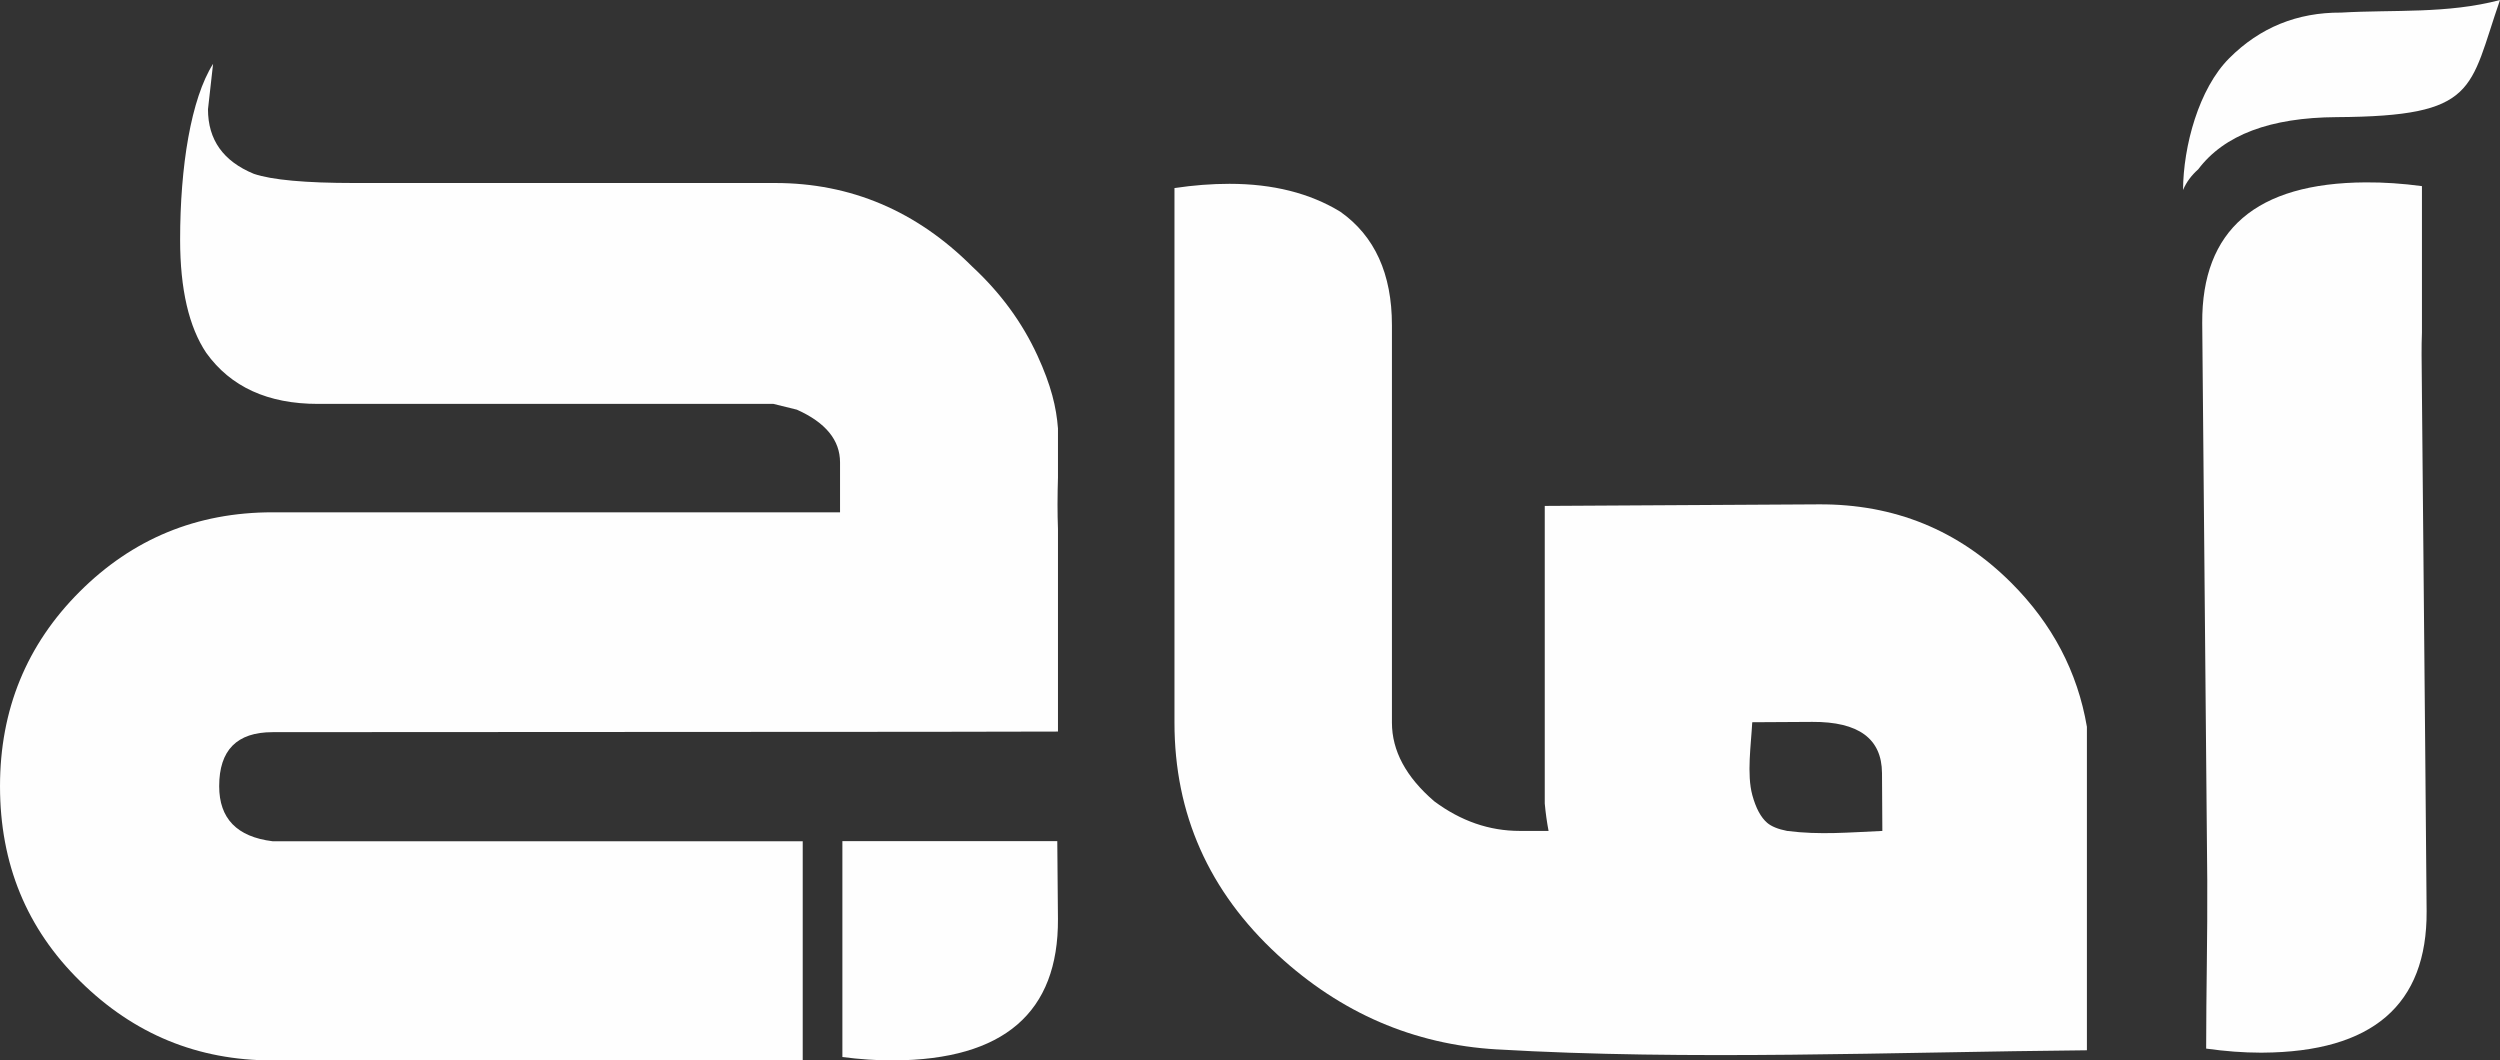
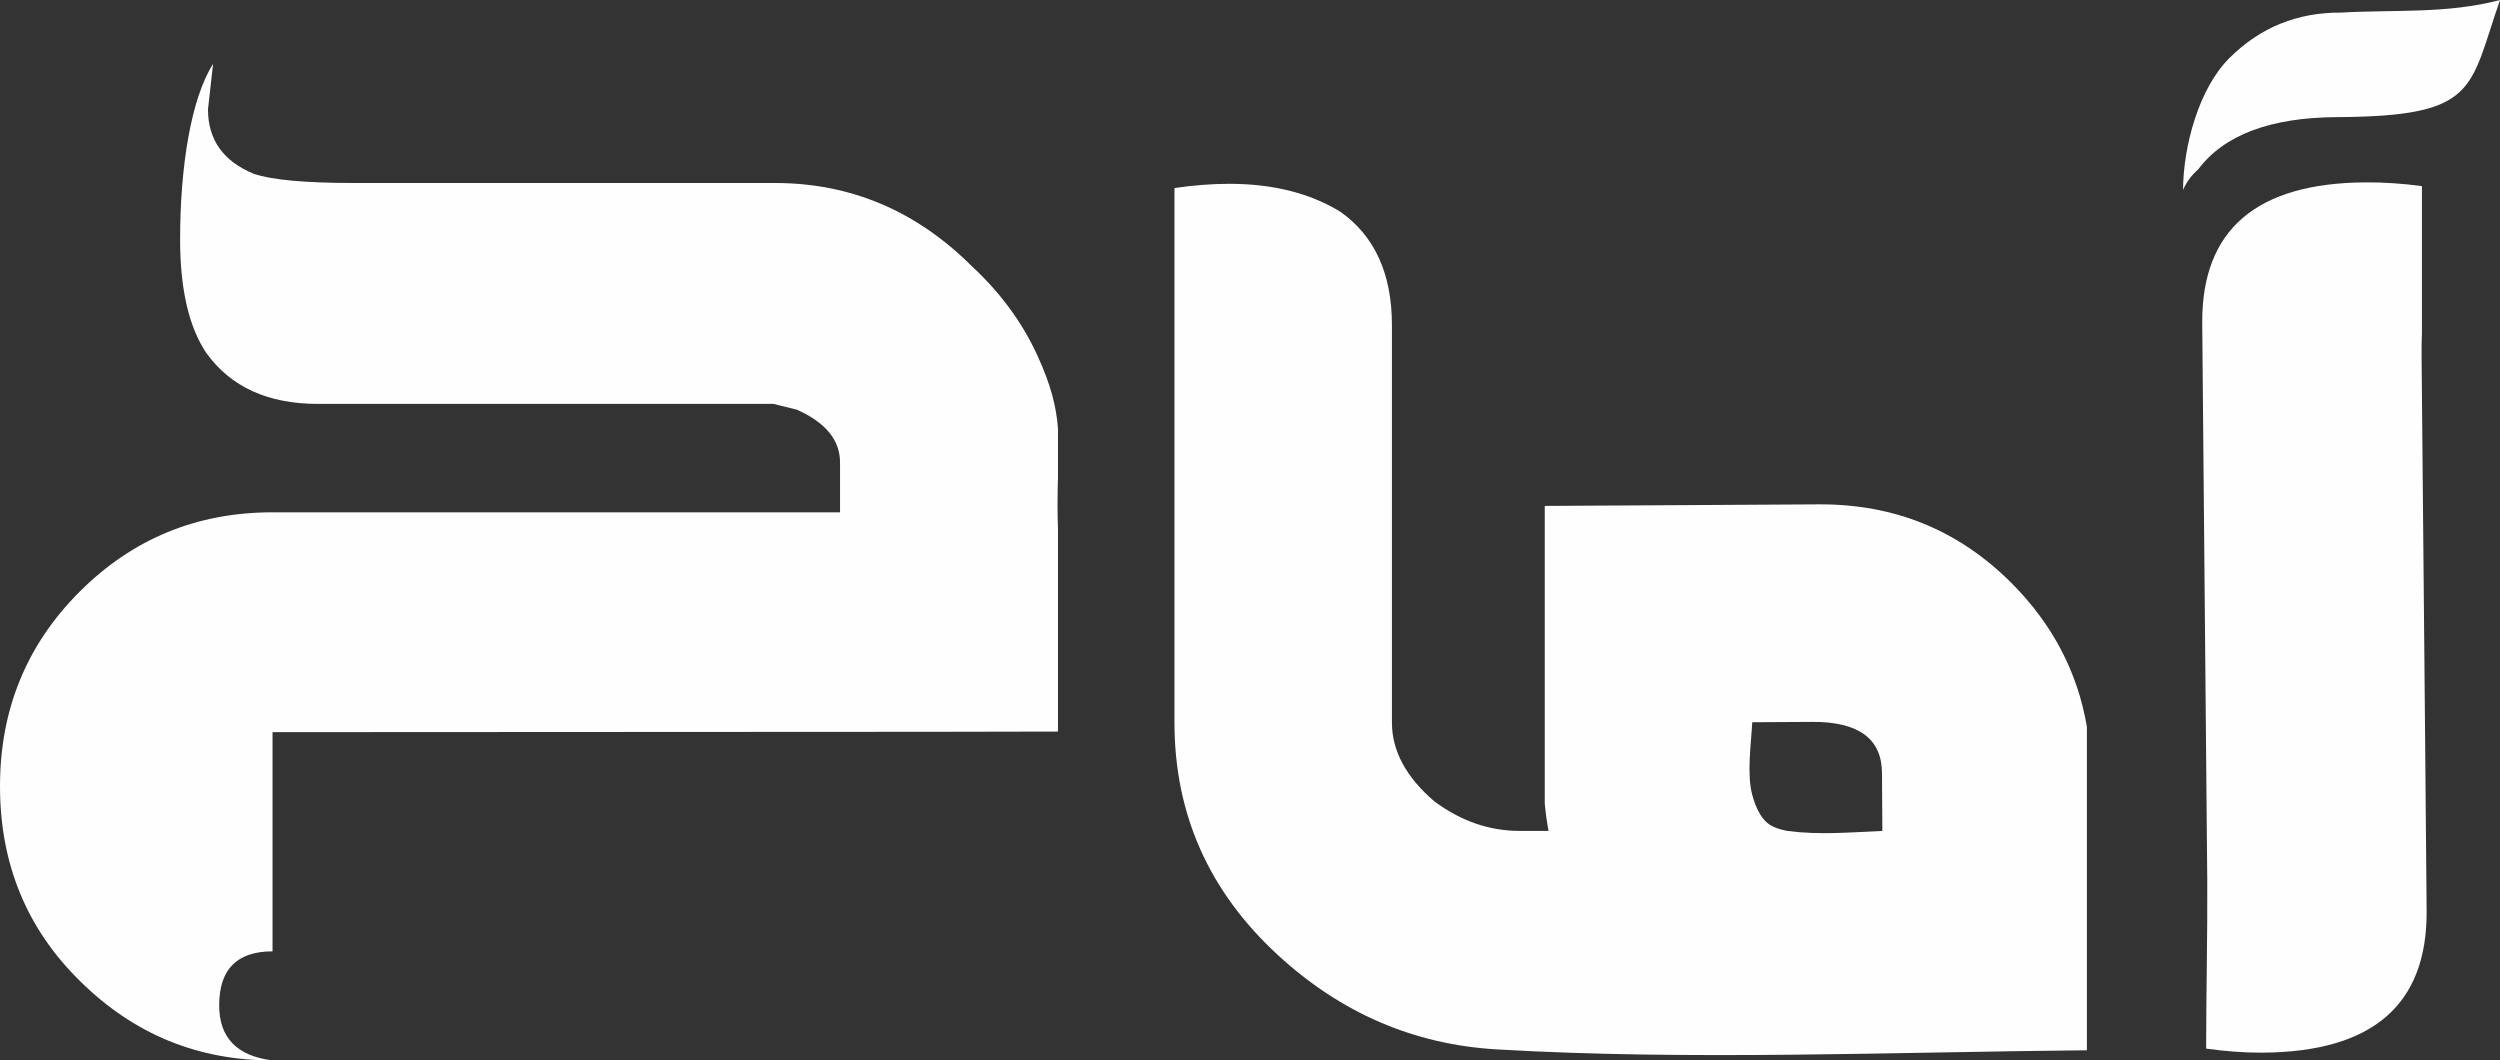
<svg xmlns="http://www.w3.org/2000/svg" xml:space="preserve" width="100%" height="100%" style="shape-rendering:geometricPrecision; text-rendering:geometricPrecision; image-rendering:optimizeQuality; fill-rule:evenodd; clip-rule:evenodd" viewBox="0 0 2163.83 917.82">
  <rect x="0" y="0" width="2163.83" height="917.82" fill="#333333" stroke="none" />
  <defs>
    <style type="text/css">       .fil0 {fill:#FEFEFE}     </style>
  </defs>
  <g id="Layer_x0020_1">
    <g id="_2150458698912">
      <path class="fil0" d="M1295.43 908.28c-71.8,-4.22 -134.97,-31.48 -189.54,-81.81 -59.58,-54.91 -89.35,-121.92 -89.35,-201.02l0 -314.01 -0 -0.97 0 -147.69c16.33,-2.45 32.2,-3.68 47.61,-3.68 37.59,0 69.58,8.07 95.94,24.15 29.77,21.02 44.67,53.74 44.67,98.17l0 344.02c0,24.41 12.2,47.1 36.62,68.09 22.95,17.09 47.61,25.65 73.98,25.65l24.97 0c-1.47,-7.79 -2.57,-15.7 -3.29,-23.72 0,-85.83 0,-171.67 0,-257.57l237.11 -1.36c65.44,-0.37 120.97,22.26 166.64,67.89 35.57,35.54 57.4,77.09 65.5,124.64l0 279.99c-167.28,1.5 -344.44,9 -510.84,-0.78zm251.43 -189.08c28.25,3.63 54.05,1.22 82.37,0l-0.3 -50.07c-0.17,-29.78 -20.27,-44.54 -60.31,-44.31l-52 0.3c-1,19.16 -4.87,45.1 0.09,63.18 3.08,11.22 7.37,19.19 12.85,23.89 3.66,3.13 9.42,5.47 17.29,7.02z" />
      <path class="fil0" d="M1889.49 164.46c0.22,-37.96 13.58,-87.7 40.08,-114.17 26.5,-26.48 58.72,-39.61 96.69,-39.39 45.86,-2.66 91.72,1.21 137.57,-10.89 -26.99,77.61 -18.81,100.66 -141.37,101.37 -57.48,0.33 -97.42,15.39 -119.85,45.19 -5.66,5.01 -10.2,10.92 -13.12,17.89z" />
-       <path class="fil0" d="M235.89 633.7l570.6 -0.3 109.22 -0.21 0 -175.26c-0.26,-6.9 -0.39,-14 -0.39,-21.31 0,-8.51 0.19,-16.24 0.39,-23.44l0 -42.35c-1.41,-18.42 -5.84,-37.1 -17.74,-63.02 -13.24,-28.83 -32.06,-54.42 -56.47,-77.06 -48.24,-48.24 -105.3,-72.35 -170.59,-72.35l-364.13 0c-42.35,0 -71.47,-2.65 -87.06,-7.94 -26.47,-10.89 -39.7,-29.41 -39.7,-55.88l4.41 -39.33c-19.12,30.3 -28.53,88.74 -28.53,152.28 0,42.94 7.65,75.59 22.65,97.94 21.17,29.41 53.23,44.12 96.76,44.12l394.13 0 20.29 5c25,11.17 37.35,26.47 37.35,45.59l0 43.24 -491.19 0c-65.59,0 -121.18,22.94 -167.06,68.82 -45.84,45.84 -68.78,101.96 -68.82,168.06l0 0.37c0.04,66.98 22.98,123.09 69.41,168.64 46.47,45.88 101.77,68.53 166.47,68.53l458.89 0 0 -189.71 -458.89 0c-30.88,-3.82 -46.18,-19.71 -46.18,-47.65 0,-31.18 15.3,-46.76 46.18,-46.76z" />
-       <path class="fil0" d="M729.12 728.02l185.99 0 0.58 67.39c0.47,81.06 -46.91,121.86 -142.12,122.41l-1.18 0 -0.66 0c-13.36,-0.01 -27.57,-0.99 -42.62,-2.93l0 -186.87z" />
+       <path class="fil0" d="M235.89 633.7l570.6 -0.3 109.22 -0.21 0 -175.26c-0.26,-6.9 -0.39,-14 -0.39,-21.31 0,-8.51 0.19,-16.24 0.39,-23.44l0 -42.35c-1.41,-18.42 -5.84,-37.1 -17.74,-63.02 -13.24,-28.83 -32.06,-54.42 -56.47,-77.06 -48.24,-48.24 -105.3,-72.35 -170.59,-72.35l-364.13 0c-42.35,0 -71.47,-2.65 -87.06,-7.94 -26.47,-10.89 -39.7,-29.41 -39.7,-55.88l4.41 -39.33c-19.12,30.3 -28.53,88.74 -28.53,152.28 0,42.94 7.65,75.59 22.65,97.94 21.17,29.41 53.23,44.12 96.76,44.12l394.13 0 20.29 5c25,11.17 37.35,26.47 37.35,45.59l0 43.24 -491.19 0c-65.59,0 -121.18,22.94 -167.06,68.82 -45.84,45.84 -68.78,101.96 -68.82,168.06l0 0.37c0.04,66.98 22.98,123.09 69.41,168.64 46.47,45.88 101.77,68.53 166.47,68.53c-30.88,-3.82 -46.18,-19.71 -46.18,-47.65 0,-31.18 15.3,-46.76 46.18,-46.76z" />
      <path class="fil0" d="M1910.45 761.23l-4.35 -481.69c-0.46,-80.59 46.66,-121.14 141.39,-121.69 15.77,-0.09 32.03,0.99 48.78,3.25l0 126.71c-0.24,6.13 -0.34,12.52 -0.3,19.18l0.3 34.53 0 0.07 0 0 2.79 301.7 0 0 1.26 145.41c0.46,81.06 -46.91,121.86 -142.12,122.41l-1.17 0 -0.66 0c-14.61,-0.01 -30.24,-1.18 -46.87,-3.51 0,-48.71 1.24,-97.85 0.96,-146.39z" />
    </g>
  </g>
</svg>